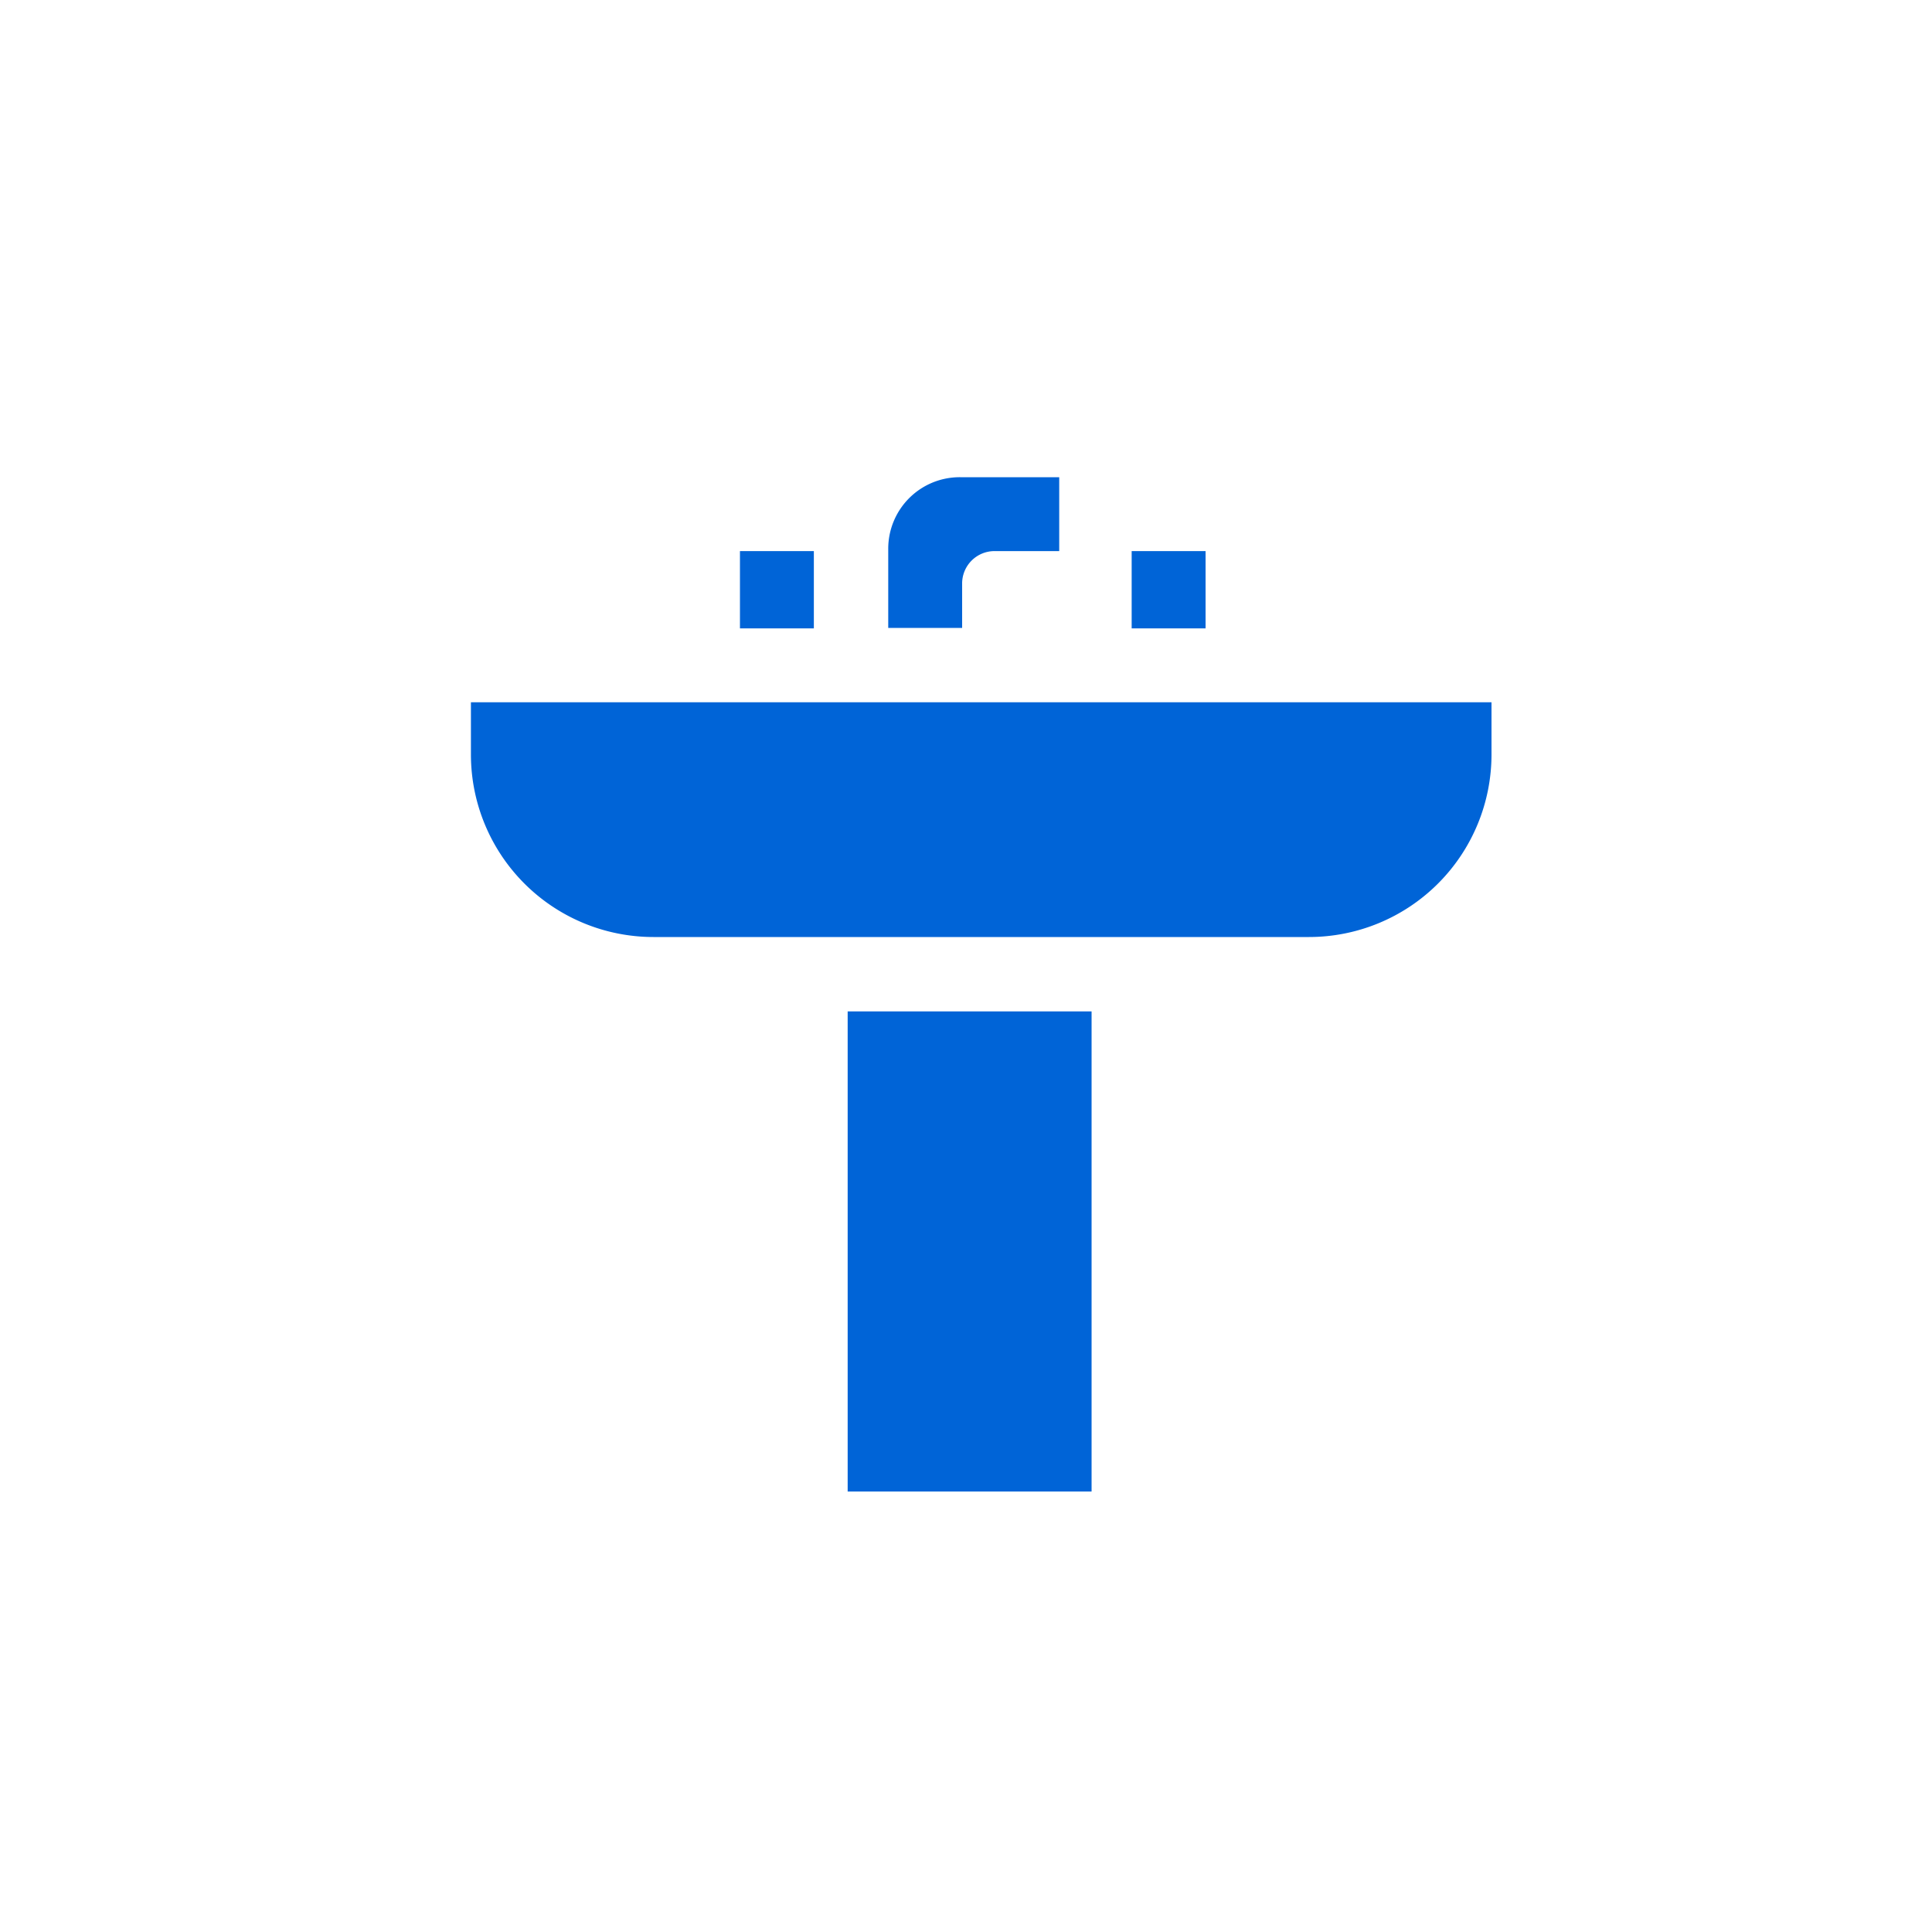
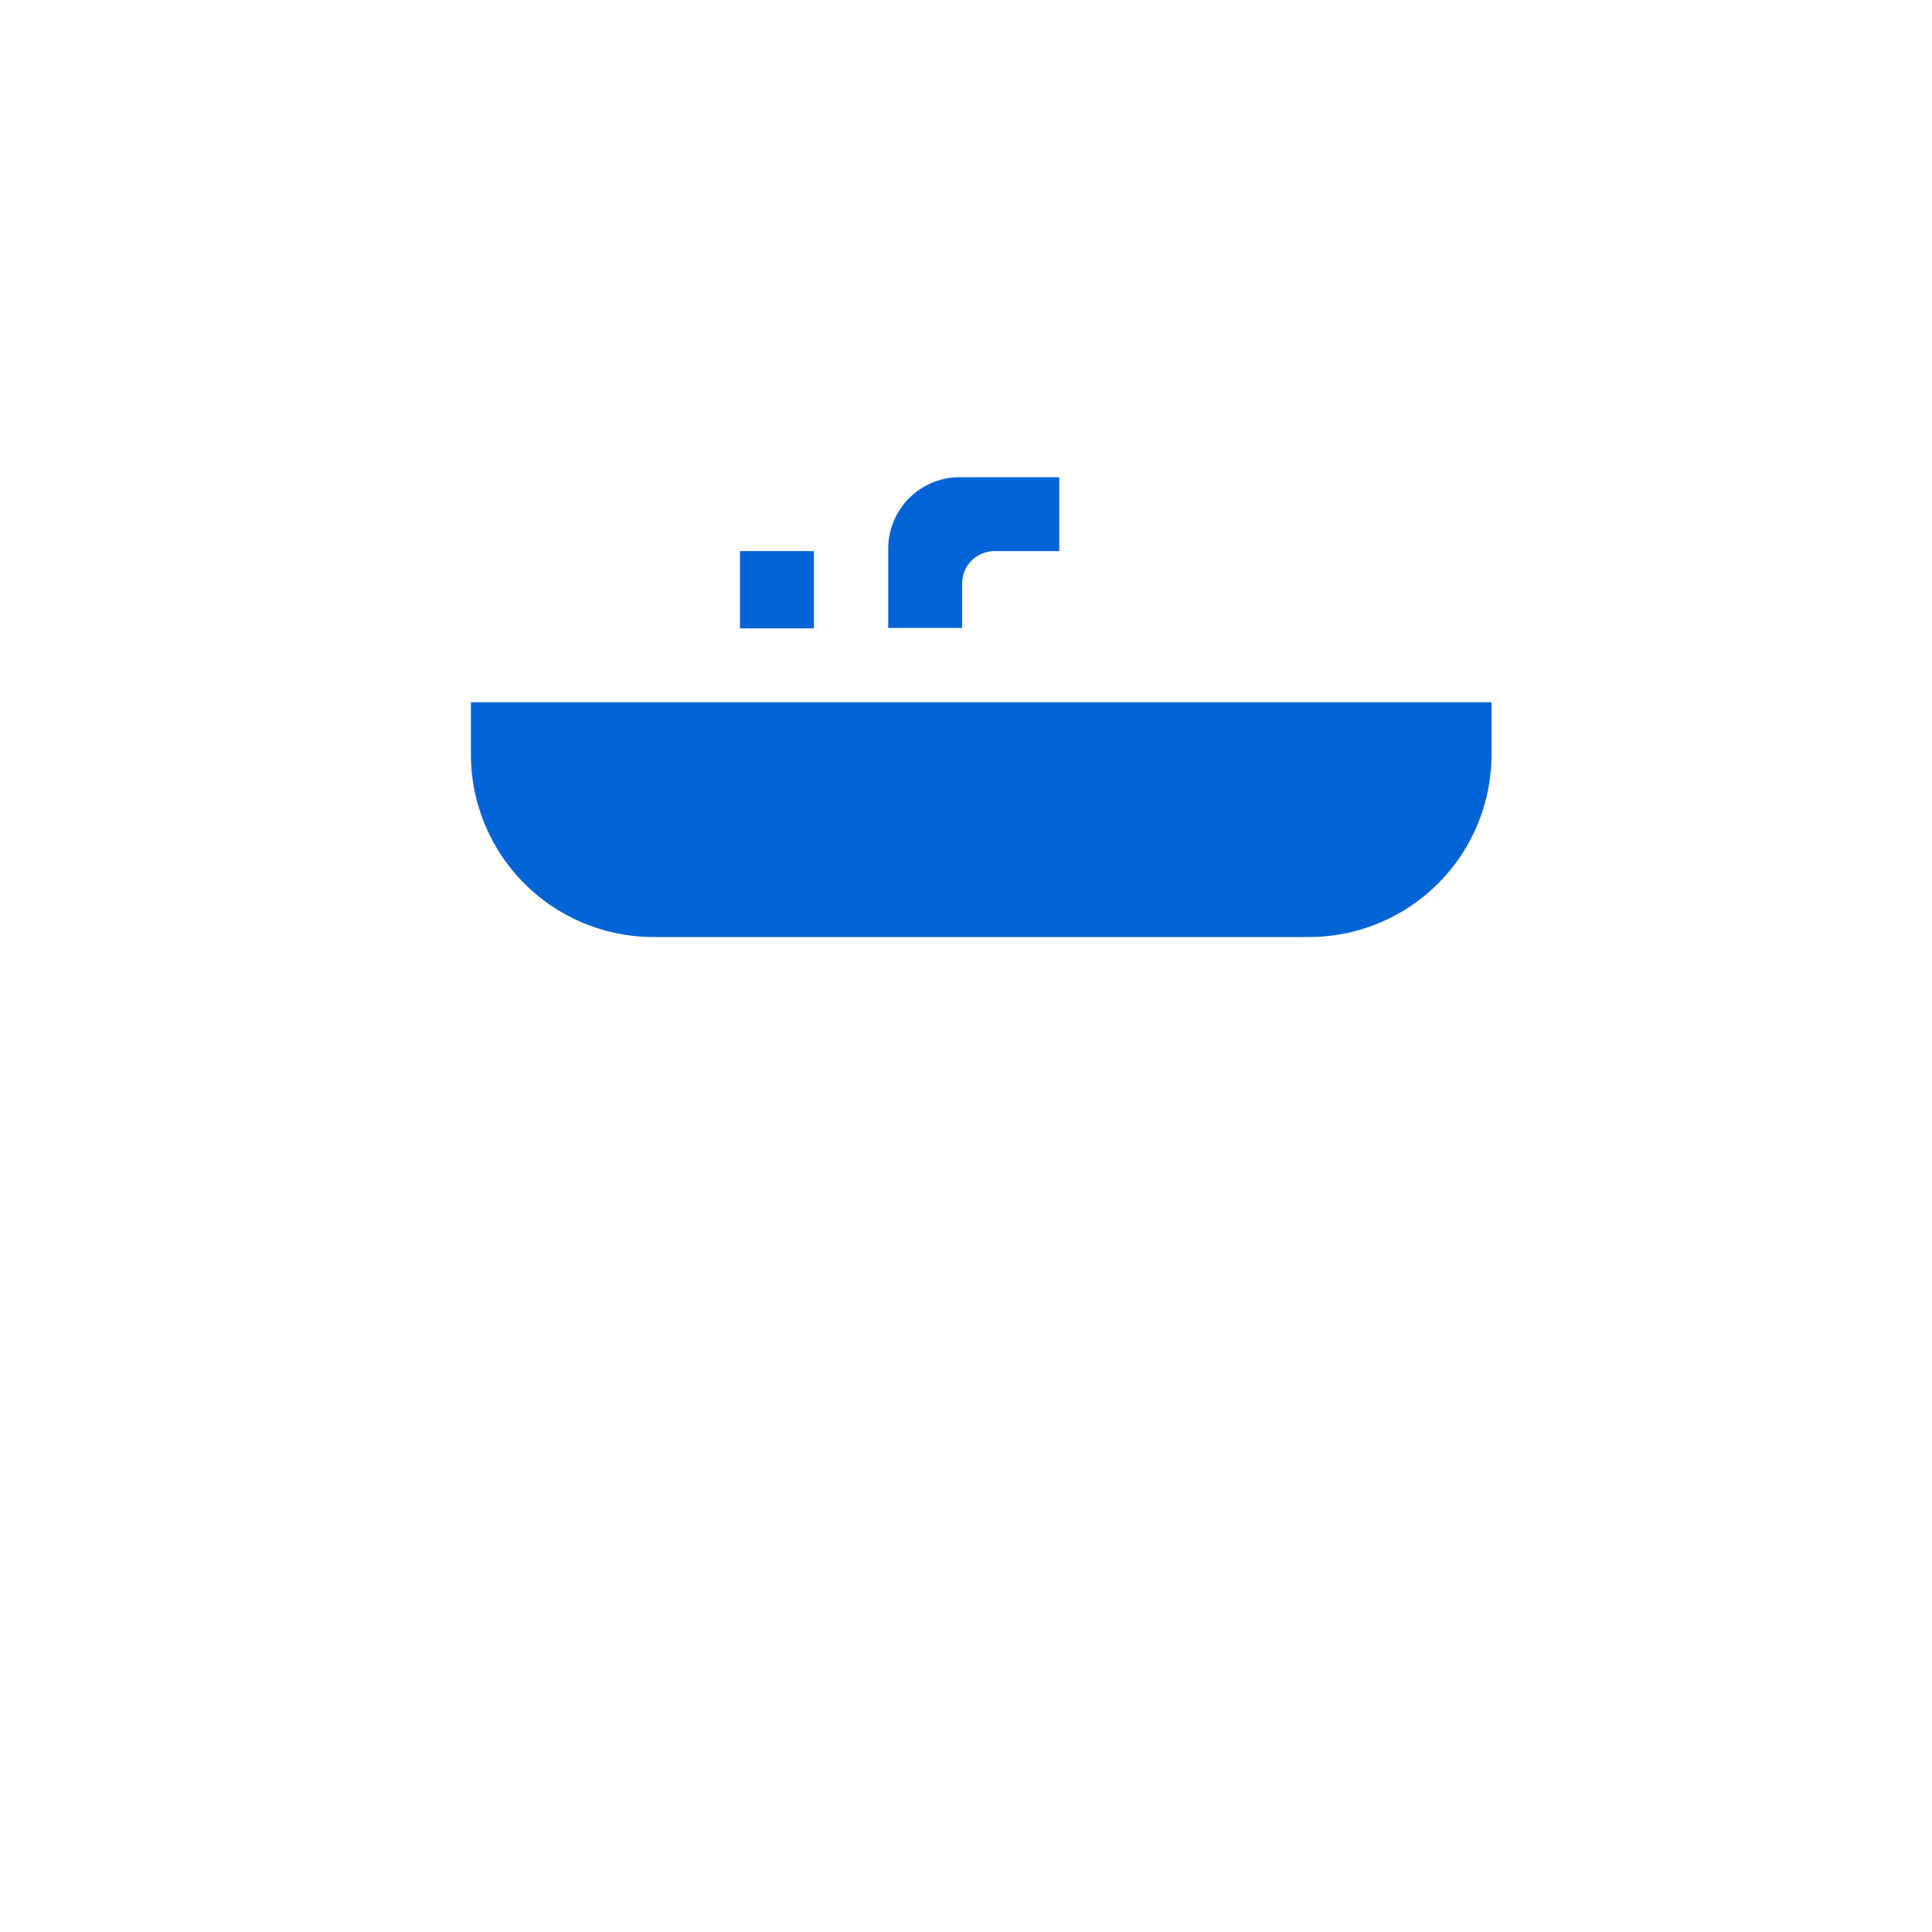
<svg xmlns="http://www.w3.org/2000/svg" id="Слой_1" data-name="Слой 1" viewBox="0 0 40 40">
  <defs>
    <style>.cls-1{fill:#0064d7;}</style>
  </defs>
  <title>icon_sanstar_санфаянс тюльпан</title>
  <path class="cls-1" d="M9.75,14.54H30.88a0,0,0,0,1,0,0v1.08a3.78,3.78,0,0,1-3.78,3.78H13.53a3.78,3.78,0,0,1-3.78-3.78V14.54A0,0,0,0,1,9.75,14.54Z" />
-   <rect class="cls-1" x="23.43" y="11.41" width="1.53" height="1.6" />
  <rect class="cls-1" x="15.32" y="11.41" width="1.53" height="1.6" />
-   <rect class="cls-1" x="17.55" y="20.94" width="5.05" height="9.94" />
  <path class="cls-1" d="M19.92,12.09a.67.67,0,0,1,.68-.68h1.33V9.88H19.88a1.48,1.48,0,0,0-1.49,1.49V13h1.53Z" />
</svg>